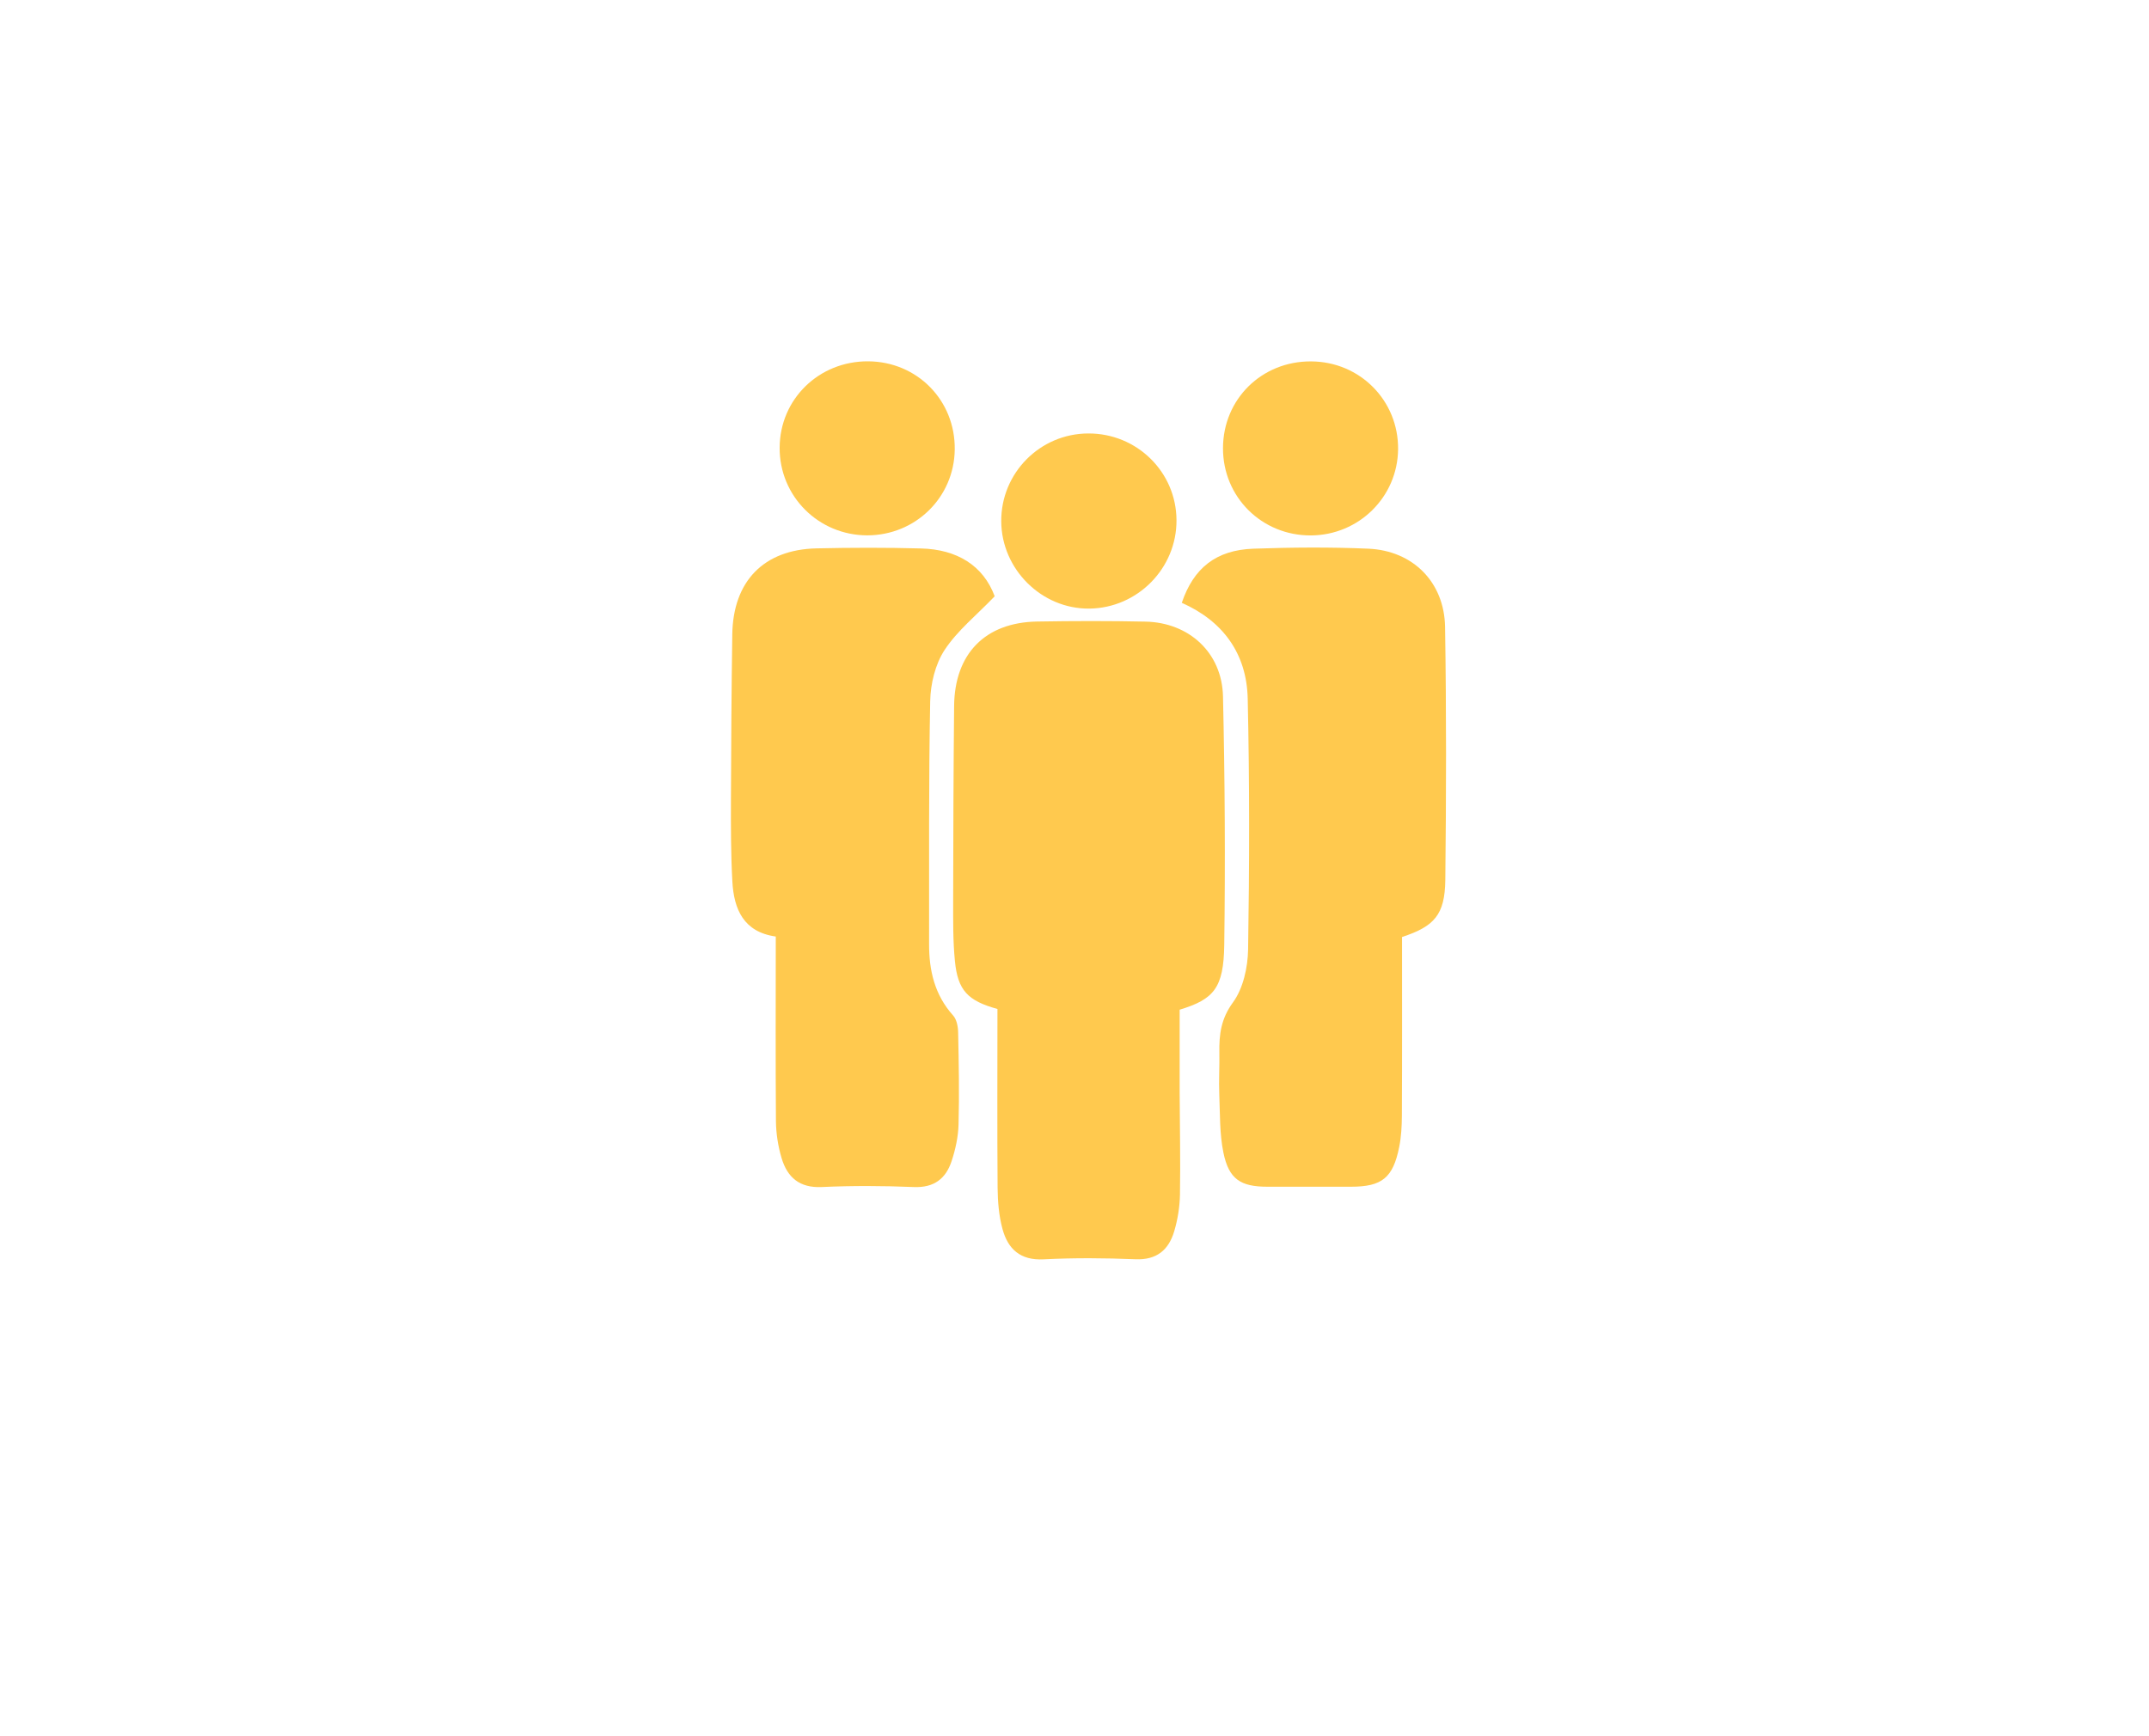
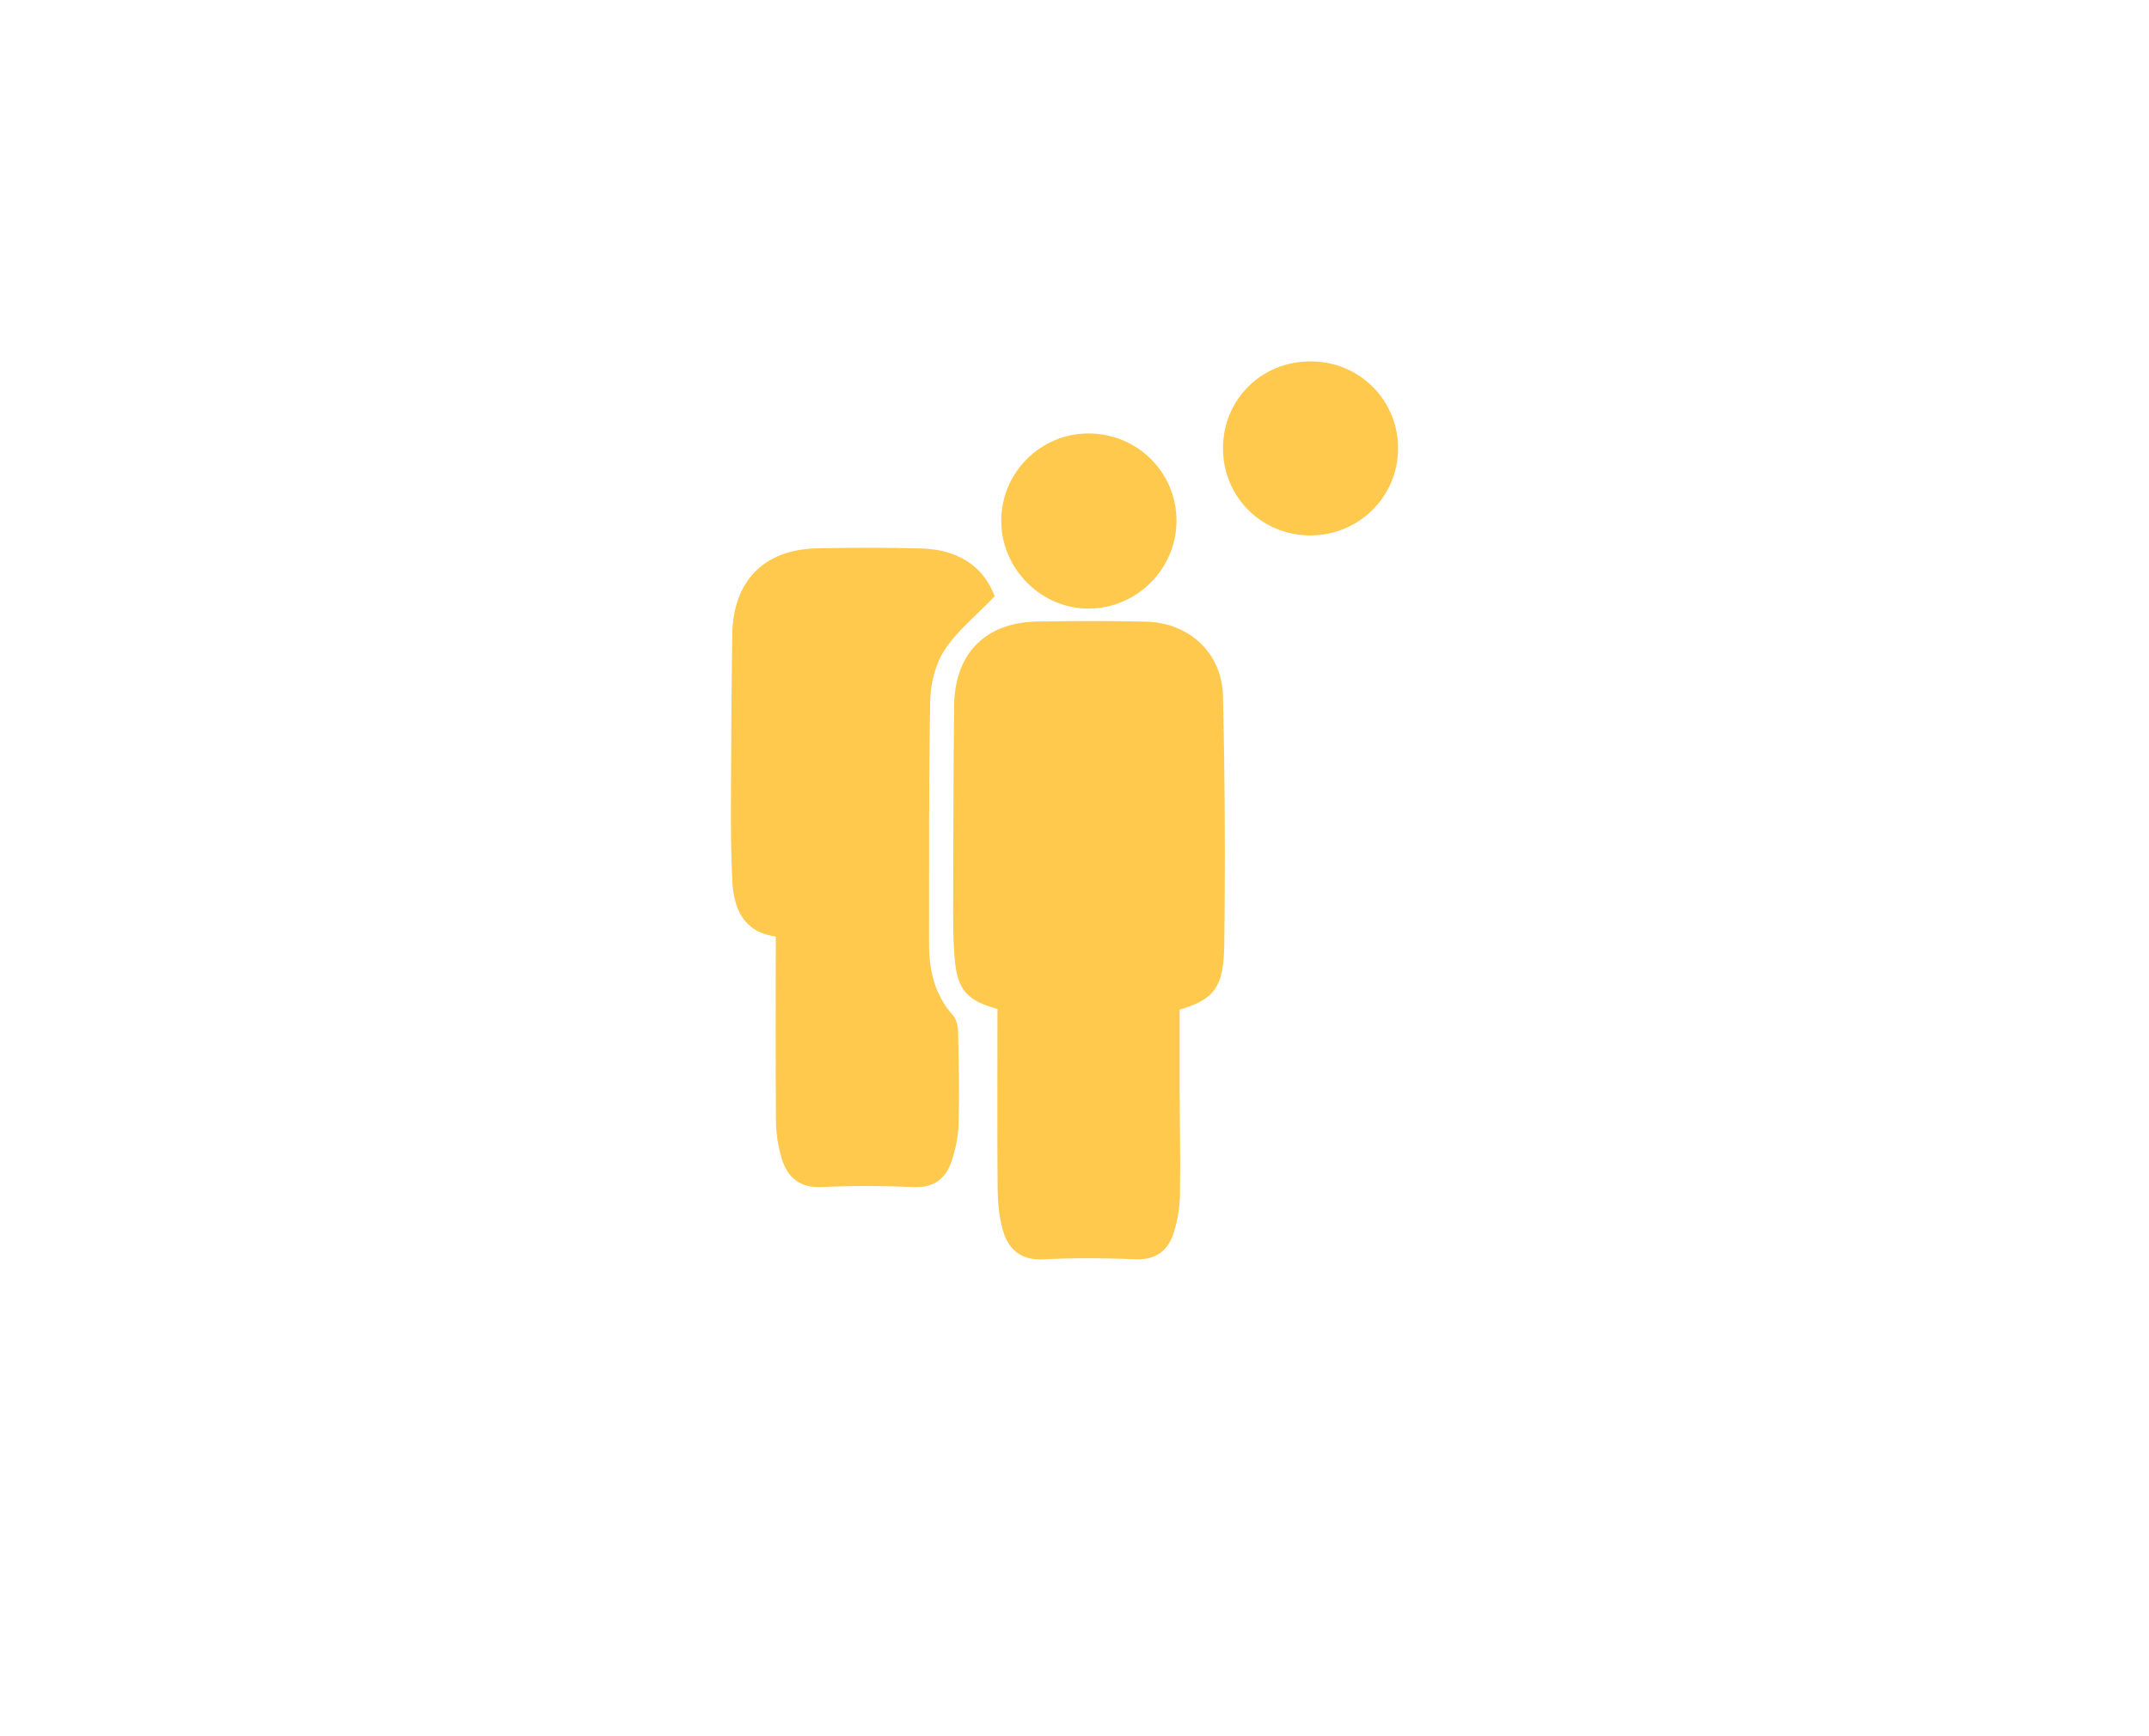
<svg xmlns="http://www.w3.org/2000/svg" version="1.1" id="Layer_1" x="0px" y="0px" viewBox="0 0 272.22 219.93" style="enable-background:new 0 0 272.22 219.93;" xml:space="preserve">
  <style type="text/css"> .st0{fill:#FFC94E;} </style>
  <g>
    <g>
      <path class="st0" d="M126.35,127.84c-3.77-1.04-5.03-2.36-5.39-6.09c-0.25-2.54-0.22-5.11-0.22-7.66 c0.01-8.21,0.04-16.42,0.12-24.63c0.06-6.63,3.93-10.59,10.49-10.71c4.59-0.08,9.18-0.09,13.76,0.01 c5.52,0.12,9.68,3.94,9.81,9.46c0.24,10.5,0.3,21.01,0.16,31.51c-0.08,5.45-1.31,6.88-5.65,8.2c0,3.44-0.01,6.95,0,10.46 c0.02,4.33,0.11,8.65,0.04,12.98c-0.03,1.56-0.29,3.17-0.74,4.67c-0.7,2.33-2.21,3.62-4.89,3.51c-3.88-0.16-7.77-0.19-11.65,0.01 c-2.95,0.15-4.51-1.31-5.2-3.84c-0.46-1.68-0.6-3.48-0.62-5.22C126.31,142.99,126.35,135.5,126.35,127.84z" />
      <path class="st0" d="M98.27,118.66c-4.07-0.57-5.31-3.45-5.5-6.98c-0.19-3.44-0.19-6.88-0.18-10.33 c0.02-6.98,0.07-13.96,0.17-20.94c0.09-6.76,3.97-10.77,10.65-10.93c4.41-0.1,8.83-0.11,13.24,0.01c4.56,0.11,7.9,2.15,9.35,6.06 c-2.3,2.4-4.73,4.34-6.35,6.81c-1.18,1.8-1.78,4.29-1.82,6.49c-0.2,10.25-0.12,20.5-0.14,30.75c-0.01,3.36,0.7,6.45,3.04,9.06 c0.46,0.51,0.63,1.42,0.64,2.16c0.08,3.89,0.16,7.78,0.05,11.66c-0.04,1.56-0.39,3.16-0.88,4.64c-0.73,2.22-2.23,3.39-4.79,3.28 c-3.88-0.16-7.78-0.18-11.66,0c-2.81,0.13-4.35-1.22-5.08-3.65c-0.45-1.5-0.7-3.11-0.72-4.67 C98.23,134.33,98.27,126.56,98.27,118.66z" />
-       <path class="st0" d="M177.6,118.72c0,7.67,0.02,15.17-0.02,22.67c-0.01,1.32-0.08,2.66-0.34,3.94c-0.78,3.91-2.19,5.03-6.1,5.03 c-3.53,0-7.07,0-10.6,0c-3.4,0-4.88-0.96-5.57-4.33c-0.49-2.39-0.42-4.9-0.52-7.36c-0.07-1.76,0.04-3.53,0.01-5.3 c-0.04-2.29,0.2-4.28,1.72-6.36c1.3-1.78,1.88-4.43,1.92-6.71c0.17-10.6,0.19-21.21-0.05-31.8c-0.13-5.67-3.11-9.8-8.35-12.12 c1.49-4.41,4.34-6.69,9.07-6.86c4.85-0.17,9.72-0.21,14.57,0c5.64,0.25,9.62,4.24,9.71,9.92c0.17,10.69,0.15,21.38,0.03,32.07 C183.02,115.89,181.71,117.37,177.6,118.72z" />
      <path class="st0" d="M137.85,54.92C144,54.89,149,59.79,149.03,65.9c0.04,6.09-4.93,11.14-11.03,11.21 c-6.04,0.07-11.13-4.97-11.17-11.05C126.79,59.94,131.73,54.94,137.85,54.92z" />
-       <path class="st0" d="M109.98,45.78c6.22,0.04,11.05,4.97,10.96,11.19c-0.08,6.06-4.97,10.85-11.07,10.86 c-6.18,0-11.14-4.95-11.11-11.1C98.78,50.58,103.73,45.74,109.98,45.78z" />
      <path class="st0" d="M166.08,45.79c6.2,0.03,11.09,4.98,11.02,11.15c-0.07,6.03-4.97,10.87-11.05,10.9 c-6.21,0.03-11.14-4.86-11.13-11.05C154.93,50.57,159.83,45.75,166.08,45.79z" />
    </g>
  </g>
</svg>